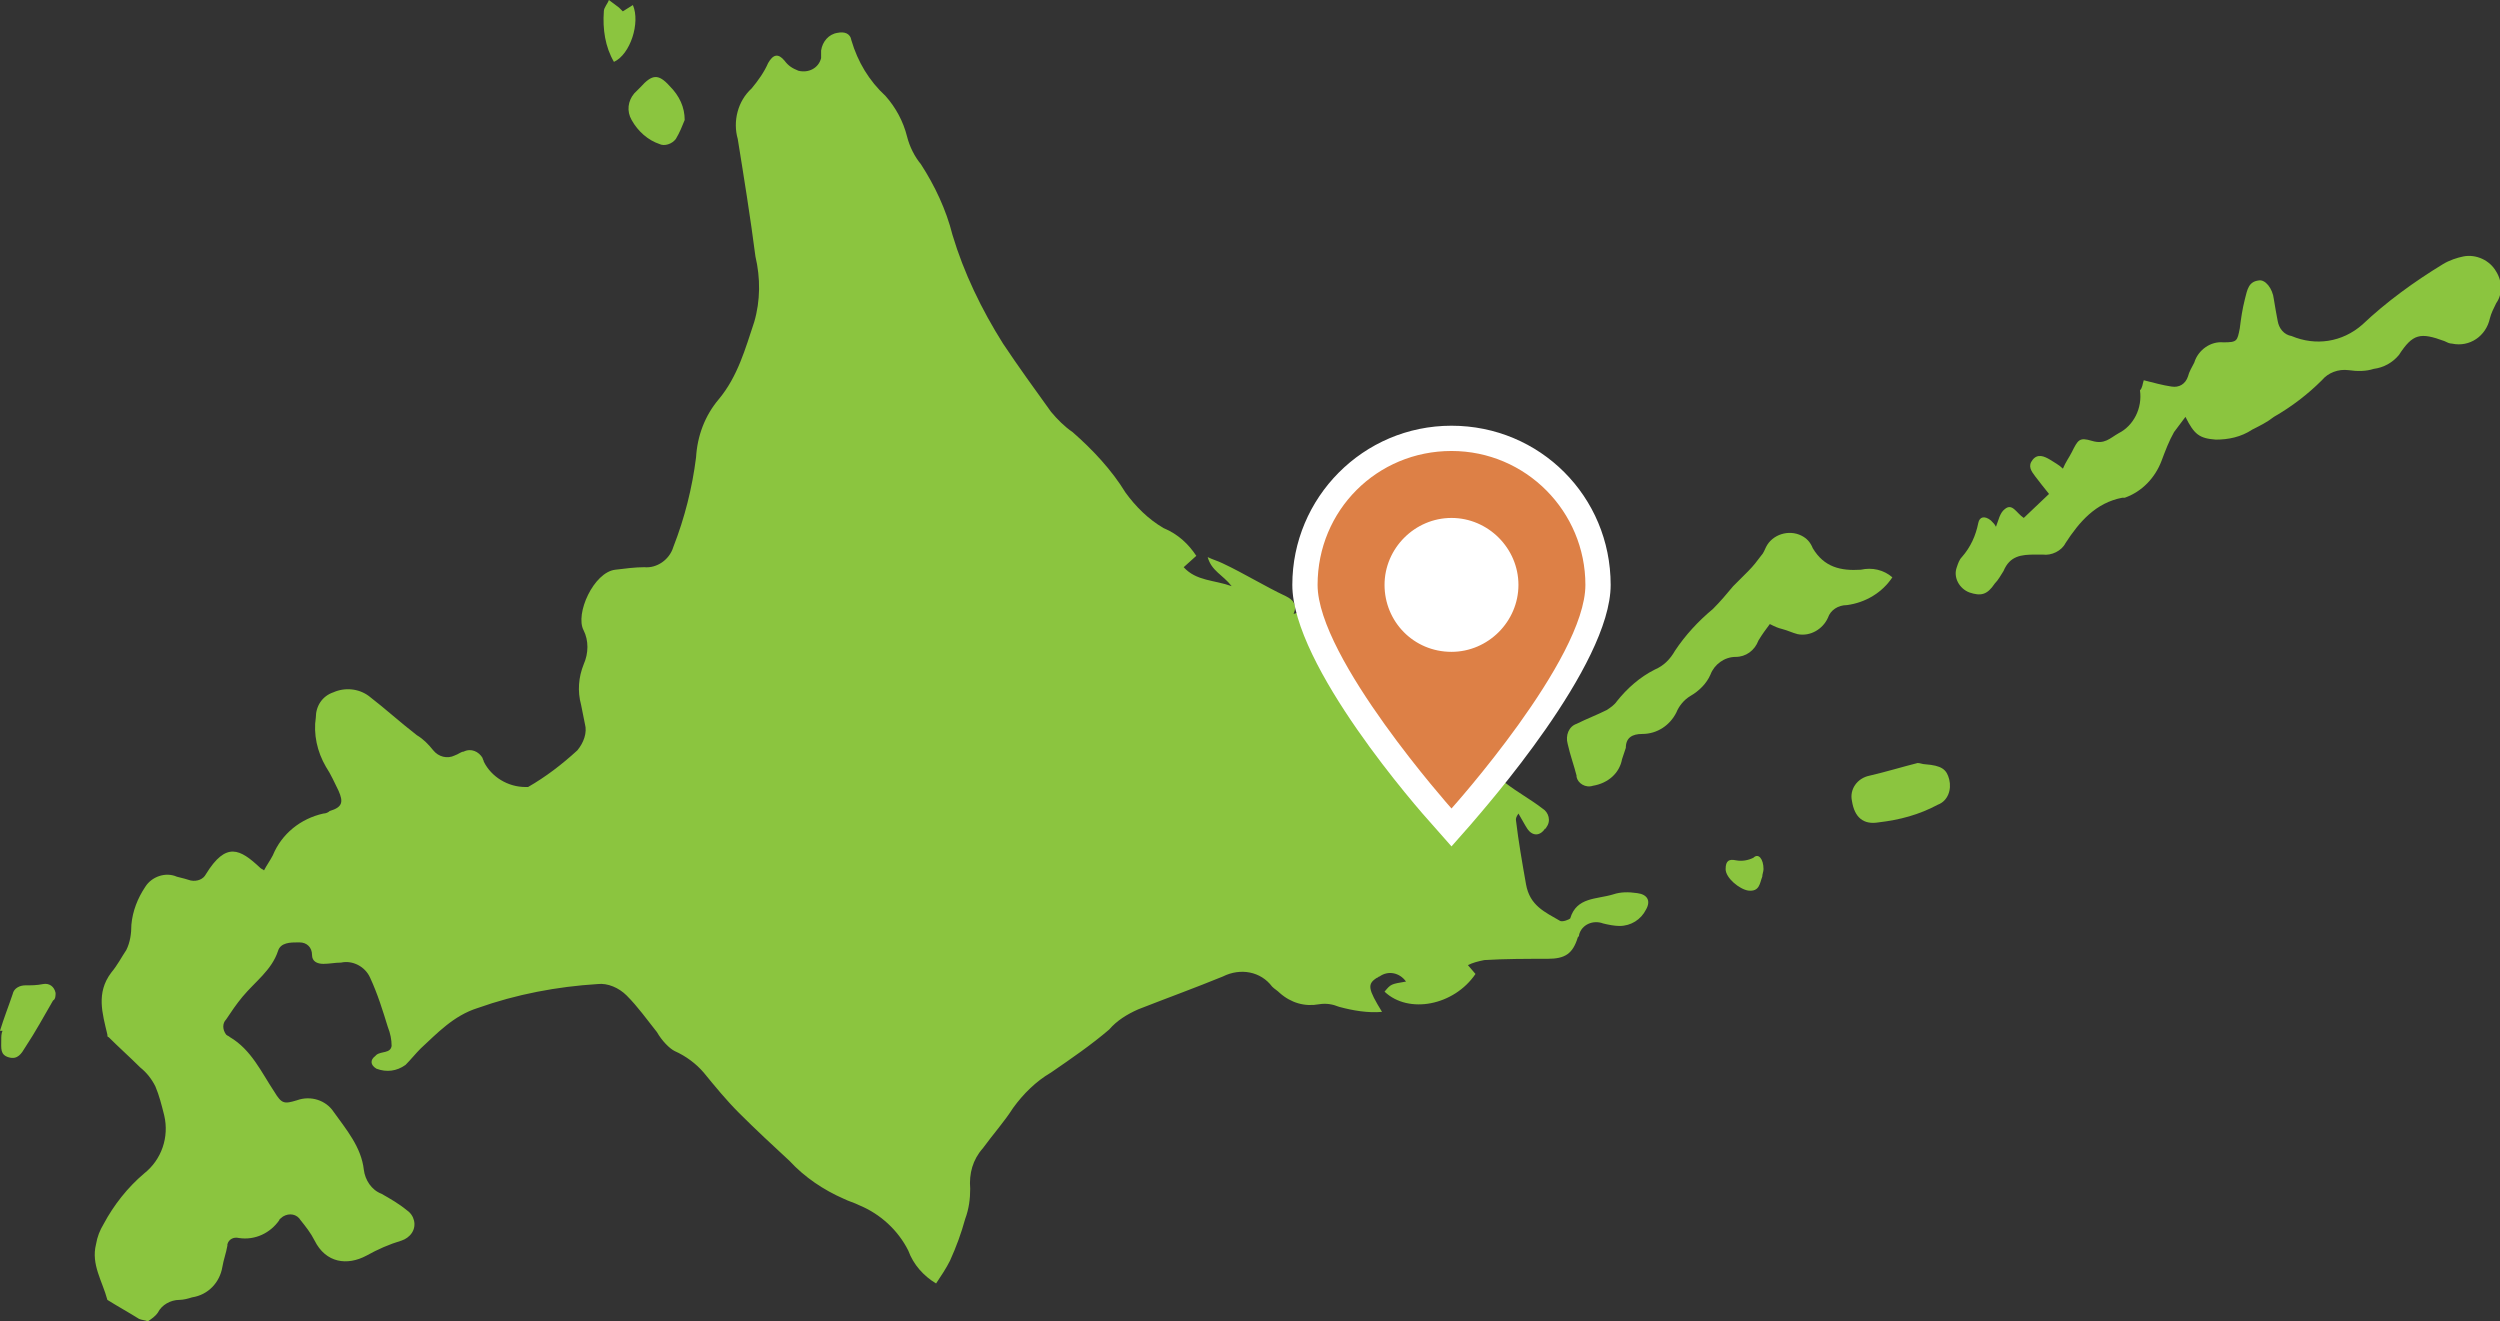
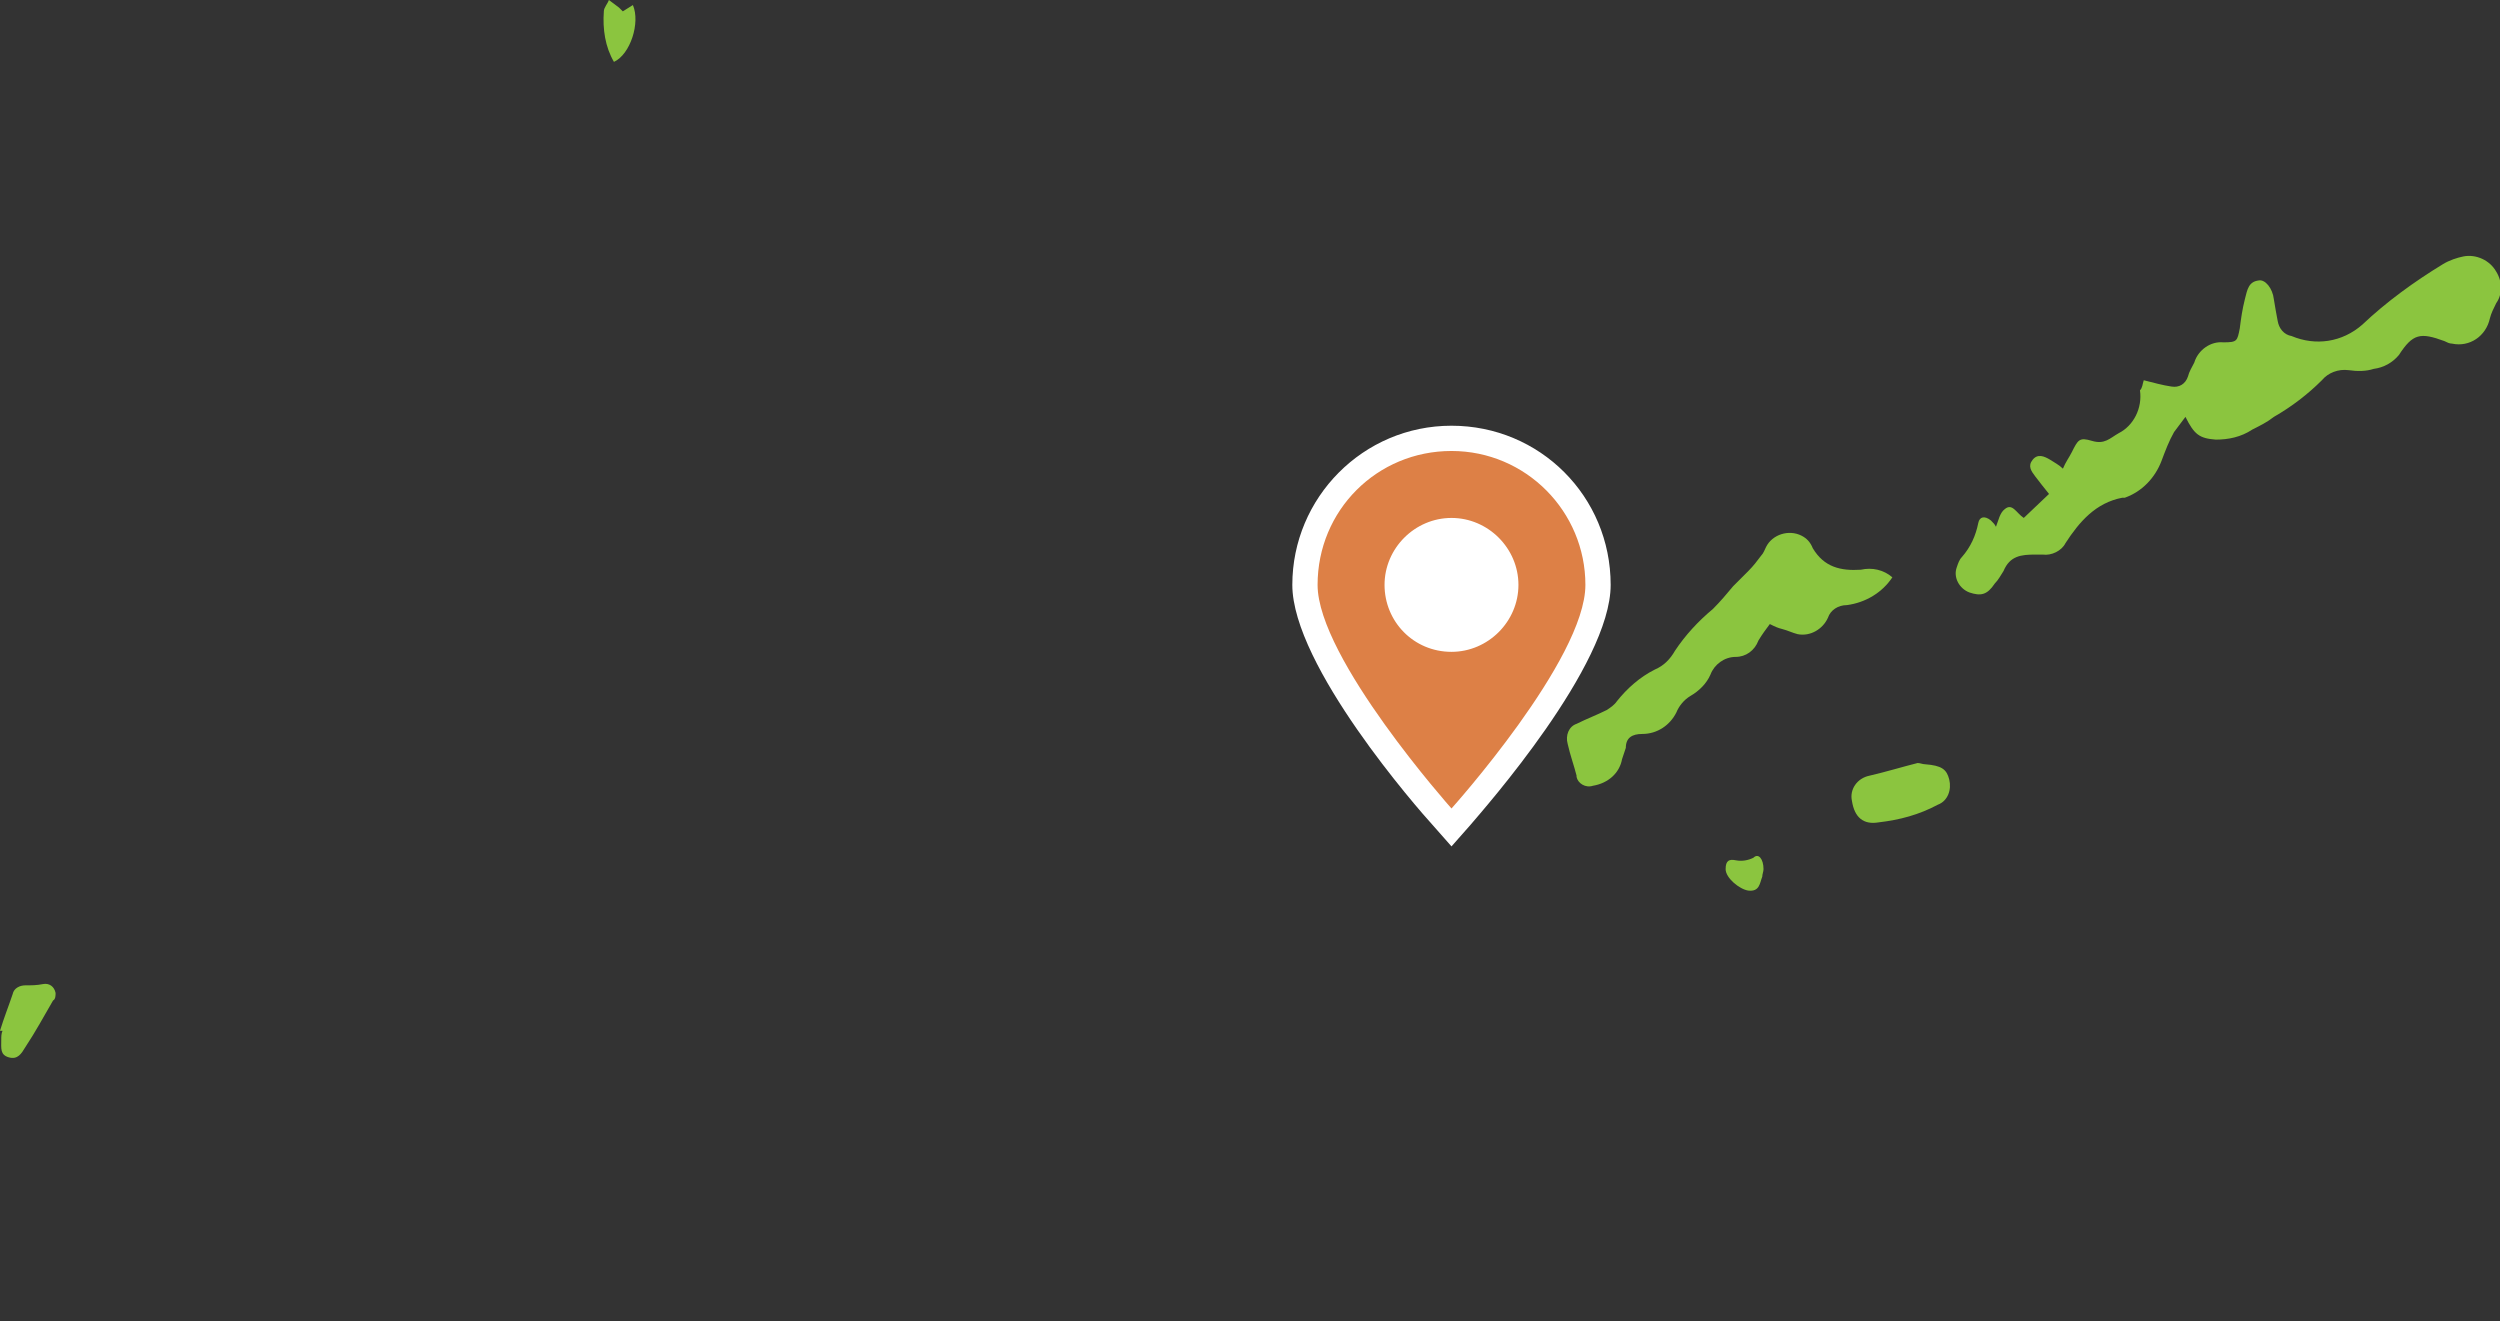
<svg xmlns="http://www.w3.org/2000/svg" version="1.1" id="レイヤー_1" x="0px" y="0px" viewBox="0 0 197.9 104.6" style="enable-background:new 0 0 197.9 104.6;" xml:space="preserve">
  <rect x="0" y="0" width="197.9" height="104.6" fill="#333333" stroke="none" />
  <style type="text/css">
	.st0{fill-rule:evenodd;clip-rule:evenodd;fill:#8BC53F;}
	.st1{fill:#FFFFFF;}
	.st2{fill:#DD8046;}
</style>
  <g id="レイヤー_2_00000018921968213686680320000003072347270434504073_">
    <g id="レイヤー_1-2">
-       <path class="st0" d="M94.7,44l-1,0.9c1,1.1,2.4,1,3.8,1.5c-0.7-0.9-1.6-1.2-1.9-2.3c0.4,0.2,0.8,0.3,1.2,0.5    c1.7,0.8,3.3,1.8,5,2.6c0.6,0.3,0.9,0.7,0.6,1.4c0.6-0.2,1.1-0.3,1.7-0.4c0.8,0,1.2,0.5,0.9,1.2c-0.2,0.4-0.4,0.9-0.7,1.3    c1.7,1.5,3.8,2.6,5.9,3.3c0.6,0.1,1.2,0,1.7-0.2c1.6-0.9,3.2-1.8,4.7-2.8c1.4-0.9,2.6-2.1,3.9-3c1.2-0.6,2.2-1.4,3-2.4    c0.5-0.5,1.1-0.9,1.8-1.1c0.6-0.3,1.1,0.2,0.8,0.8c-0.5,1.2-1.1,2.4-1.7,3.6c-0.4,0.7-0.9,1.3-1.3,2c-0.4,1.1-1.2,2-2.2,2.6    c-1.3,0.8-2.2,2.1-2.6,3.6c-0.4,1.2-0.4,2.5,0,3.8c0.2,0.5,0.5,0.9,0.9,1.1c0.9,0.7,2,1.3,2.9,2c0.5,0.3,0.7,1,0.3,1.5    c0,0,0,0.1-0.1,0.1c-0.4,0.6-1,0.6-1.4,0c-0.2-0.3-0.4-0.7-0.7-1.2c-0.2,0.3-0.2,0.4-0.2,0.5c0.2,1.7,0.5,3.4,0.8,5.1    s1.5,2.2,2.7,2.9c0.2,0.1,0.7-0.1,0.8-0.2c0.5-1.7,2.1-1.5,3.4-1.9c0.6-0.2,1.2-0.2,1.9-0.1c0.8,0.1,1.1,0.6,0.7,1.3    c-0.4,0.8-1.2,1.3-2.1,1.3c-0.4,0-0.9-0.1-1.3-0.2c-0.8-0.3-1.7,0.1-1.9,0.9c0,0.1,0,0.1-0.1,0.2c-0.4,1.3-1,1.7-2.4,1.7    c-1.7,0-3.4,0-5,0.1c-0.5,0.1-0.9,0.2-1.3,0.4l0.6,0.7c-1.7,2.5-5.3,3.2-7.2,1.4c0.5-0.6,0.5-0.6,1.7-0.8    c-0.5-0.7-1.4-0.9-2.1-0.4c-0.1,0-0.1,0.1-0.2,0.1c-0.8,0.5-0.7,0.9,0.4,2.7c-1.1,0.1-2.3-0.1-3.4-0.4c-0.5-0.2-1-0.3-1.6-0.2    c-1.1,0.2-2.2-0.1-3.1-0.9c-0.2-0.2-0.4-0.3-0.6-0.5c-0.9-1.2-2.5-1.5-3.9-0.8c-2.2,0.9-4.4,1.7-6.7,2.6c-0.9,0.4-1.7,0.9-2.3,1.6    c-1.4,1.2-3,2.3-4.6,3.4c-1.2,0.7-2.2,1.7-3,2.8c-0.7,1.1-1.6,2.1-2.4,3.2c-0.8,0.9-1.1,2-1,3.2c0,0.8-0.1,1.6-0.4,2.4    c-0.3,1.1-0.7,2.2-1.2,3.3c-0.3,0.6-0.7,1.2-1.1,1.8c-1-0.6-1.8-1.5-2.2-2.6c-0.8-1.6-2.2-2.9-3.9-3.6c-0.4-0.2-0.8-0.3-1.2-0.5    c-1.6-0.7-3.1-1.7-4.3-3c-1.3-1.2-2.7-2.5-4-3.8c-1-1-1.9-2.1-2.8-3.2c-0.6-0.7-1.4-1.3-2.3-1.7c-0.4-0.2-1-0.8-1.4-1.5    c-0.8-1-1.5-2-2.4-2.9c-0.6-0.6-1.5-1-2.3-0.9c-3.2,0.2-6.4,0.8-9.5,1.9c-1.9,0.6-3.2,2-4.5,3.2c-0.4,0.4-0.8,0.9-1.2,1.3    c-0.7,0.5-1.5,0.6-2.3,0.3c-0.5-0.3-0.5-0.7-0.1-1l0.1-0.1c0.4-0.3,1.1-0.1,1.2-0.7c0-0.5-0.1-1-0.3-1.5c-0.4-1.3-0.8-2.6-1.4-3.9    c-0.4-0.9-1.4-1.4-2.3-1.2c-0.5,0-0.9,0.1-1.4,0.1s-0.9-0.2-0.9-0.7c0-0.6-0.4-1-1-1h-0.1c-0.6,0-1.4,0-1.6,0.7    c-0.5,1.5-1.8,2.4-2.8,3.6c-0.5,0.6-0.9,1.2-1.3,1.8c-0.3,0.3-0.3,0.8,0,1.2c0.1,0.1,0.2,0.1,0.3,0.2c1.7,1,2.5,2.8,3.5,4.3    c0.6,1,0.8,1,1.8,0.7c1.1-0.4,2.3,0,2.9,0.9c1,1.4,2.2,2.8,2.4,4.6c0.1,0.8,0.6,1.6,1.4,1.9c0.7,0.4,1.4,0.8,2,1.3    c0.6,0.4,0.8,1.2,0.4,1.8c-0.2,0.3-0.5,0.5-0.8,0.6c-1,0.3-1.9,0.7-2.8,1.2c-1.5,0.8-3.2,0.6-4.1-1.2c-0.3-0.6-0.7-1.1-1.1-1.6    c-0.3-0.5-0.9-0.6-1.4-0.3c-0.1,0.1-0.3,0.2-0.3,0.3c-0.7,1-1.9,1.6-3.2,1.4c-0.4-0.1-0.8,0.1-0.9,0.5v0.1    c-0.1,0.6-0.3,1.1-0.4,1.7c-0.2,1.2-1.1,2.2-2.4,2.4c-0.3,0.1-0.7,0.2-1,0.2c-0.7,0-1.4,0.4-1.7,1c-0.2,0.3-0.5,0.5-0.8,0.7    c-0.2-0.1-0.5-0.1-0.7-0.2c-0.8-0.5-1.7-1-2.5-1.5c-0.4-1.5-1.3-2.8-0.9-4.4c0.1-0.6,0.3-1.1,0.6-1.6c0.8-1.5,1.9-2.9,3.2-4    c1.4-1.1,2-2.9,1.6-4.6c-0.2-0.8-0.4-1.6-0.7-2.3c-0.3-0.6-0.7-1.1-1.2-1.5c-0.8-0.8-1.7-1.6-2.5-2.4c-0.1,0-0.1-0.1-0.1-0.2    c-0.4-1.7-0.9-3.3,0.3-4.9c0.5-0.6,0.8-1.2,1.2-1.8c0.3-0.6,0.4-1.3,0.4-2c0.1-1.1,0.5-2.1,1.1-3c0.5-0.8,1.6-1.2,2.5-0.8    c0.4,0.1,0.8,0.2,1.1,0.3c0.5,0.1,1-0.1,1.2-0.5c1.6-2.6,2.7-2,4.3-0.5c0.1,0.1,0.2,0.1,0.3,0.2c0.2-0.4,0.5-0.8,0.7-1.2    c0.7-1.7,2.2-2.9,4-3.3c0.2,0,0.4-0.1,0.5-0.2c1-0.3,1.1-0.7,0.7-1.6c-0.3-0.6-0.6-1.3-1-1.9c-0.7-1.2-1-2.6-0.8-3.9    c0-0.9,0.5-1.7,1.4-2c0.9-0.4,2-0.3,2.8,0.3c1.3,1,2.5,2.1,3.8,3.1c0.5,0.3,0.9,0.7,1.3,1.2c0.4,0.5,1.1,0.7,1.7,0.4    c0.3-0.1,0.5-0.3,0.7-0.3c0.6-0.3,1.2,0,1.5,0.5c0,0.1,0.1,0.2,0.1,0.3c0.6,1.2,1.9,2,3.3,2c0.1,0,0.1,0,0.2,0    c1.4-0.8,2.7-1.8,3.9-2.9c0.5-0.6,0.8-1.4,0.6-2.1c-0.1-0.5-0.2-1-0.3-1.5c-0.3-1.1-0.2-2.2,0.2-3.2c0.4-0.9,0.4-1.9,0-2.7    c-0.7-1.3,0.8-4.6,2.5-4.8c0.8-0.1,1.6-0.2,2.3-0.2c1,0.1,2-0.6,2.3-1.6c0.9-2.3,1.5-4.7,1.8-7.1c0.1-1.7,0.7-3.3,1.8-4.6    c1.5-1.8,2.1-4,2.8-6.1c0.5-1.7,0.5-3.5,0.1-5.2c-0.4-3.1-0.9-6.2-1.4-9.3c-0.4-1.4,0-3,1.1-4c0.5-0.6,1-1.3,1.3-2    c0.4-0.7,0.8-0.8,1.3-0.2c0.3,0.4,0.6,0.6,1.1,0.8c0.8,0.2,1.6-0.2,1.8-1c0-0.4,0-0.5,0-0.6c0.1-0.7,0.6-1.3,1.3-1.4    c0.5-0.1,1,0,1.1,0.6c0.5,1.7,1.4,3.2,2.7,4.4c0.8,0.9,1.4,2,1.7,3.2c0.2,0.8,0.6,1.6,1.1,2.2c1.1,1.7,2,3.6,2.5,5.6    c0.9,3,2.3,5.9,4,8.6c1.2,1.8,2.5,3.6,3.8,5.4c0.5,0.6,1.1,1.2,1.7,1.6c1.6,1.4,3.1,3,4.2,4.8c0.8,1.1,1.8,2.1,3,2.8    C93.3,42.3,94.1,43.1,94.7,44z" />
      <path class="st0" d="M169.7,30.1c0.8,0.2,1.5,0.4,2.2,0.5c0.6,0.1,1.1-0.2,1.3-0.8c0.1-0.4,0.3-0.7,0.5-1.1c0.3-1,1.3-1.7,2.3-1.6    c1.1,0,1.1-0.1,1.3-1.1c0.1-0.8,0.2-1.5,0.4-2.3s0.3-1.4,1.1-1.5c0.5-0.1,1.1,0.6,1.2,1.5c0.1,0.6,0.2,1.2,0.3,1.7    c0.1,0.6,0.5,1.1,1.1,1.2c1.9,0.8,4,0.5,5.6-0.9c1.9-1.8,4.1-3.4,6.4-4.8c0.5-0.3,1.1-0.5,1.6-0.6c1-0.2,2.1,0.3,2.6,1.2    c0.5,0.8,0.5,1.8,0,2.5c-0.2,0.4-0.4,0.8-0.5,1.2c-0.3,1.4-1.6,2.3-3,2c-0.2,0-0.4-0.1-0.6-0.2c-1.9-0.7-2.5-0.6-3.6,1.1    c-0.5,0.6-1.2,1-2,1.1c-0.6,0.2-1.3,0.2-2,0.1c-0.8-0.1-1.6,0.2-2.1,0.8c-1.1,1.1-2.4,2.1-3.8,2.9c-0.5,0.4-1.1,0.7-1.7,1    c-0.9,0.6-1.9,0.8-2.9,0.8c-1.3-0.1-1.7-0.4-2.4-1.8c-0.3,0.4-0.6,0.8-0.9,1.2c-0.4,0.7-0.7,1.5-1,2.3c-0.5,1.3-1.5,2.4-2.9,2.9    H168c-2.1,0.4-3.4,1.9-4.5,3.6c-0.3,0.6-1.1,1-1.8,0.9c-0.2,0-0.4,0-0.6,0c-1.1,0-2,0.1-2.5,1.3c-0.2,0.3-0.4,0.7-0.7,1    c-0.6,0.9-1.1,1-2,0.7c-0.8-0.3-1.3-1.2-1-2c0.1-0.3,0.2-0.6,0.4-0.8c0.7-0.8,1.1-1.7,1.3-2.7c0.1-0.5,0.5-0.6,1-0.2    c0.2,0.2,0.3,0.3,0.4,0.5c0.2-0.5,0.3-1.1,0.7-1.4c0.6-0.5,0.9,0.3,1.5,0.7l2-1.9c-0.4-0.5-0.8-1-1.1-1.4s-0.6-0.8-0.2-1.3    s0.9-0.3,1.4,0c0.3,0.2,0.7,0.4,1,0.7c0.2-0.5,0.5-0.9,0.7-1.3c0.5-1,0.6-1.2,1.6-0.9s1.4-0.2,2.1-0.6c1.2-0.6,1.9-2,1.7-3.4    C169.6,30.7,169.6,30.4,169.7,30.1z" />
      <path class="st0" d="M149.8,45.7c-0.8,1.2-2.1,2-3.6,2.2c-0.7,0-1.3,0.4-1.5,1c-0.4,0.9-1.4,1.5-2.4,1.3c-0.4-0.1-0.8-0.3-1.2-0.4    s-0.6-0.2-1-0.4c-0.3,0.4-0.6,0.8-0.9,1.3c-0.3,0.8-1,1.3-1.8,1.3c-0.9,0-1.7,0.6-2,1.4c-0.3,0.7-0.9,1.3-1.6,1.7    c-0.5,0.3-0.9,0.8-1.1,1.3c-0.5,1-1.5,1.7-2.7,1.7c-0.8,0-1.3,0.3-1.3,1.1c-0.1,0.3-0.2,0.6-0.3,0.9c-0.2,1.1-1.1,1.9-2.3,2.1    c-0.6,0.2-1.2-0.2-1.3-0.7c0,0,0,0,0-0.1c-0.2-0.8-0.5-1.6-0.7-2.5c-0.2-0.7,0.1-1.4,0.7-1.6l0,0c0.8-0.4,1.6-0.7,2.4-1.1    c0.3-0.2,0.6-0.4,0.8-0.7c0.8-1,1.8-1.9,3-2.5c0.7-0.3,1.2-0.8,1.6-1.5c0.8-1.2,1.8-2.3,3-3.3c0.6-0.6,1.1-1.2,1.6-1.8    c0.4-0.4,0.8-0.8,1.2-1.2s0.7-0.8,1-1.2c0.2-0.2,0.3-0.5,0.4-0.7c0.5-1,1.8-1.4,2.8-0.9c0.4,0.2,0.7,0.5,0.9,1    c0.9,1.5,2.2,1.8,3.8,1.7C148.2,44.9,149.1,45.1,149.8,45.7z" />
      <path class="st0" d="M152.4,60.5c1.3,0.1,1.7,0.4,1.9,1.2s-0.1,1.7-0.9,2c-1.5,0.8-3,1.2-4.7,1.4c-1.2,0.2-1.9-0.4-2.1-1.7    c-0.2-0.9,0.4-1.8,1.4-2c1.3-0.3,2.6-0.7,3.8-1C152,60.4,152.2,60.5,152.4,60.5z" />
-       <path class="st0" d="M54.2,9.5c-0.2,0.5-0.4,1-0.7,1.5c-0.3,0.4-0.9,0.6-1.3,0.4c-0.9-0.3-1.7-1-2.2-1.9c-0.4-0.7-0.3-1.5,0.2-2.1    c0.2-0.2,0.3-0.3,0.5-0.5c0.9-1,1.4-1.1,2.3-0.1C53.8,7.6,54.2,8.5,54.2,9.5z" />
      <path class="st0" d="M0,81.6c0.3-1,0.7-2,1-2.9C1.1,78.2,1.6,78,2,78c0.5,0,0.9,0,1.4-0.1s0.9,0.2,1,0.7c0,0.2,0,0.5-0.2,0.6    c-0.7,1.2-1.4,2.5-2.2,3.7c-0.3,0.5-0.6,1-1.3,0.8S0.1,83,0.1,82.3c0-0.2,0-0.5,0.1-0.7L0,81.6z" />
      <path class="st0" d="M48.6,4.9c-0.7-1.2-0.9-2.6-0.8-4c0-0.3,0.3-0.6,0.4-0.9L49,0.6c0.1,0.1,0.2,0.2,0.3,0.3l0.8-0.5    C50.7,1.8,49.9,4.3,48.6,4.9z" />
      <path class="st0" d="M139.6,68.8c0,0.2-0.1,0.4-0.1,0.6c-0.2,0.5-0.2,1.2-1.1,1.1c-0.7-0.1-1.8-1-1.8-1.7s0.3-0.8,0.8-0.7    c0.5,0.1,1,0,1.4-0.2C139.2,67.5,139.6,68,139.6,68.8z" />
      <circle class="st1" cx="114.9" cy="46.5" r="5.7" />
      <path class="st2" d="M114.1,64.7c-0.4-0.6-10.8-12.2-10.8-18.4c0-6.4,5.2-11.6,11.6-11.6s11.6,5.2,11.6,11.6l0,0    c0,6.2-10.4,17.9-10.9,18.4l-0.7,0.8L114.1,64.7z M114.9,42c-2.4,0-4.3,1.9-4.3,4.3c0,2.4,1.9,4.3,4.3,4.3s4.3-1.9,4.3-4.3l0,0    C119.2,43.9,117.3,42,114.9,42z" />
      <path class="st1" d="M114.9,35.7c5.9,0,10.6,4.8,10.6,10.6l0,0c0,5.9-10.6,17.7-10.6,17.7s-10.6-11.9-10.6-17.7    C104.3,40.4,109,35.7,114.9,35.7 M114.9,51.6c2.9,0,5.3-2.4,5.3-5.3c0-2.9-2.4-5.3-5.3-5.3s-5.3,2.4-5.3,5.3l0,0    C109.6,49.2,111.9,51.6,114.9,51.6L114.9,51.6 M114.9,33.7c-7,0-12.6,5.7-12.6,12.6c0,6.4,10,17.8,11.1,19l1.5,1.7l1.5-1.7    c1.1-1.3,11.1-12.6,11.1-19C127.5,39.3,121.9,33.7,114.9,33.7L114.9,33.7z M114.9,49.6c-1.8,0-3.3-1.5-3.3-3.3s1.5-3.3,3.3-3.3    s3.3,1.5,3.3,3.3l0,0C118.2,48.1,116.7,49.6,114.9,49.6z" />
    </g>
  </g>
</svg>